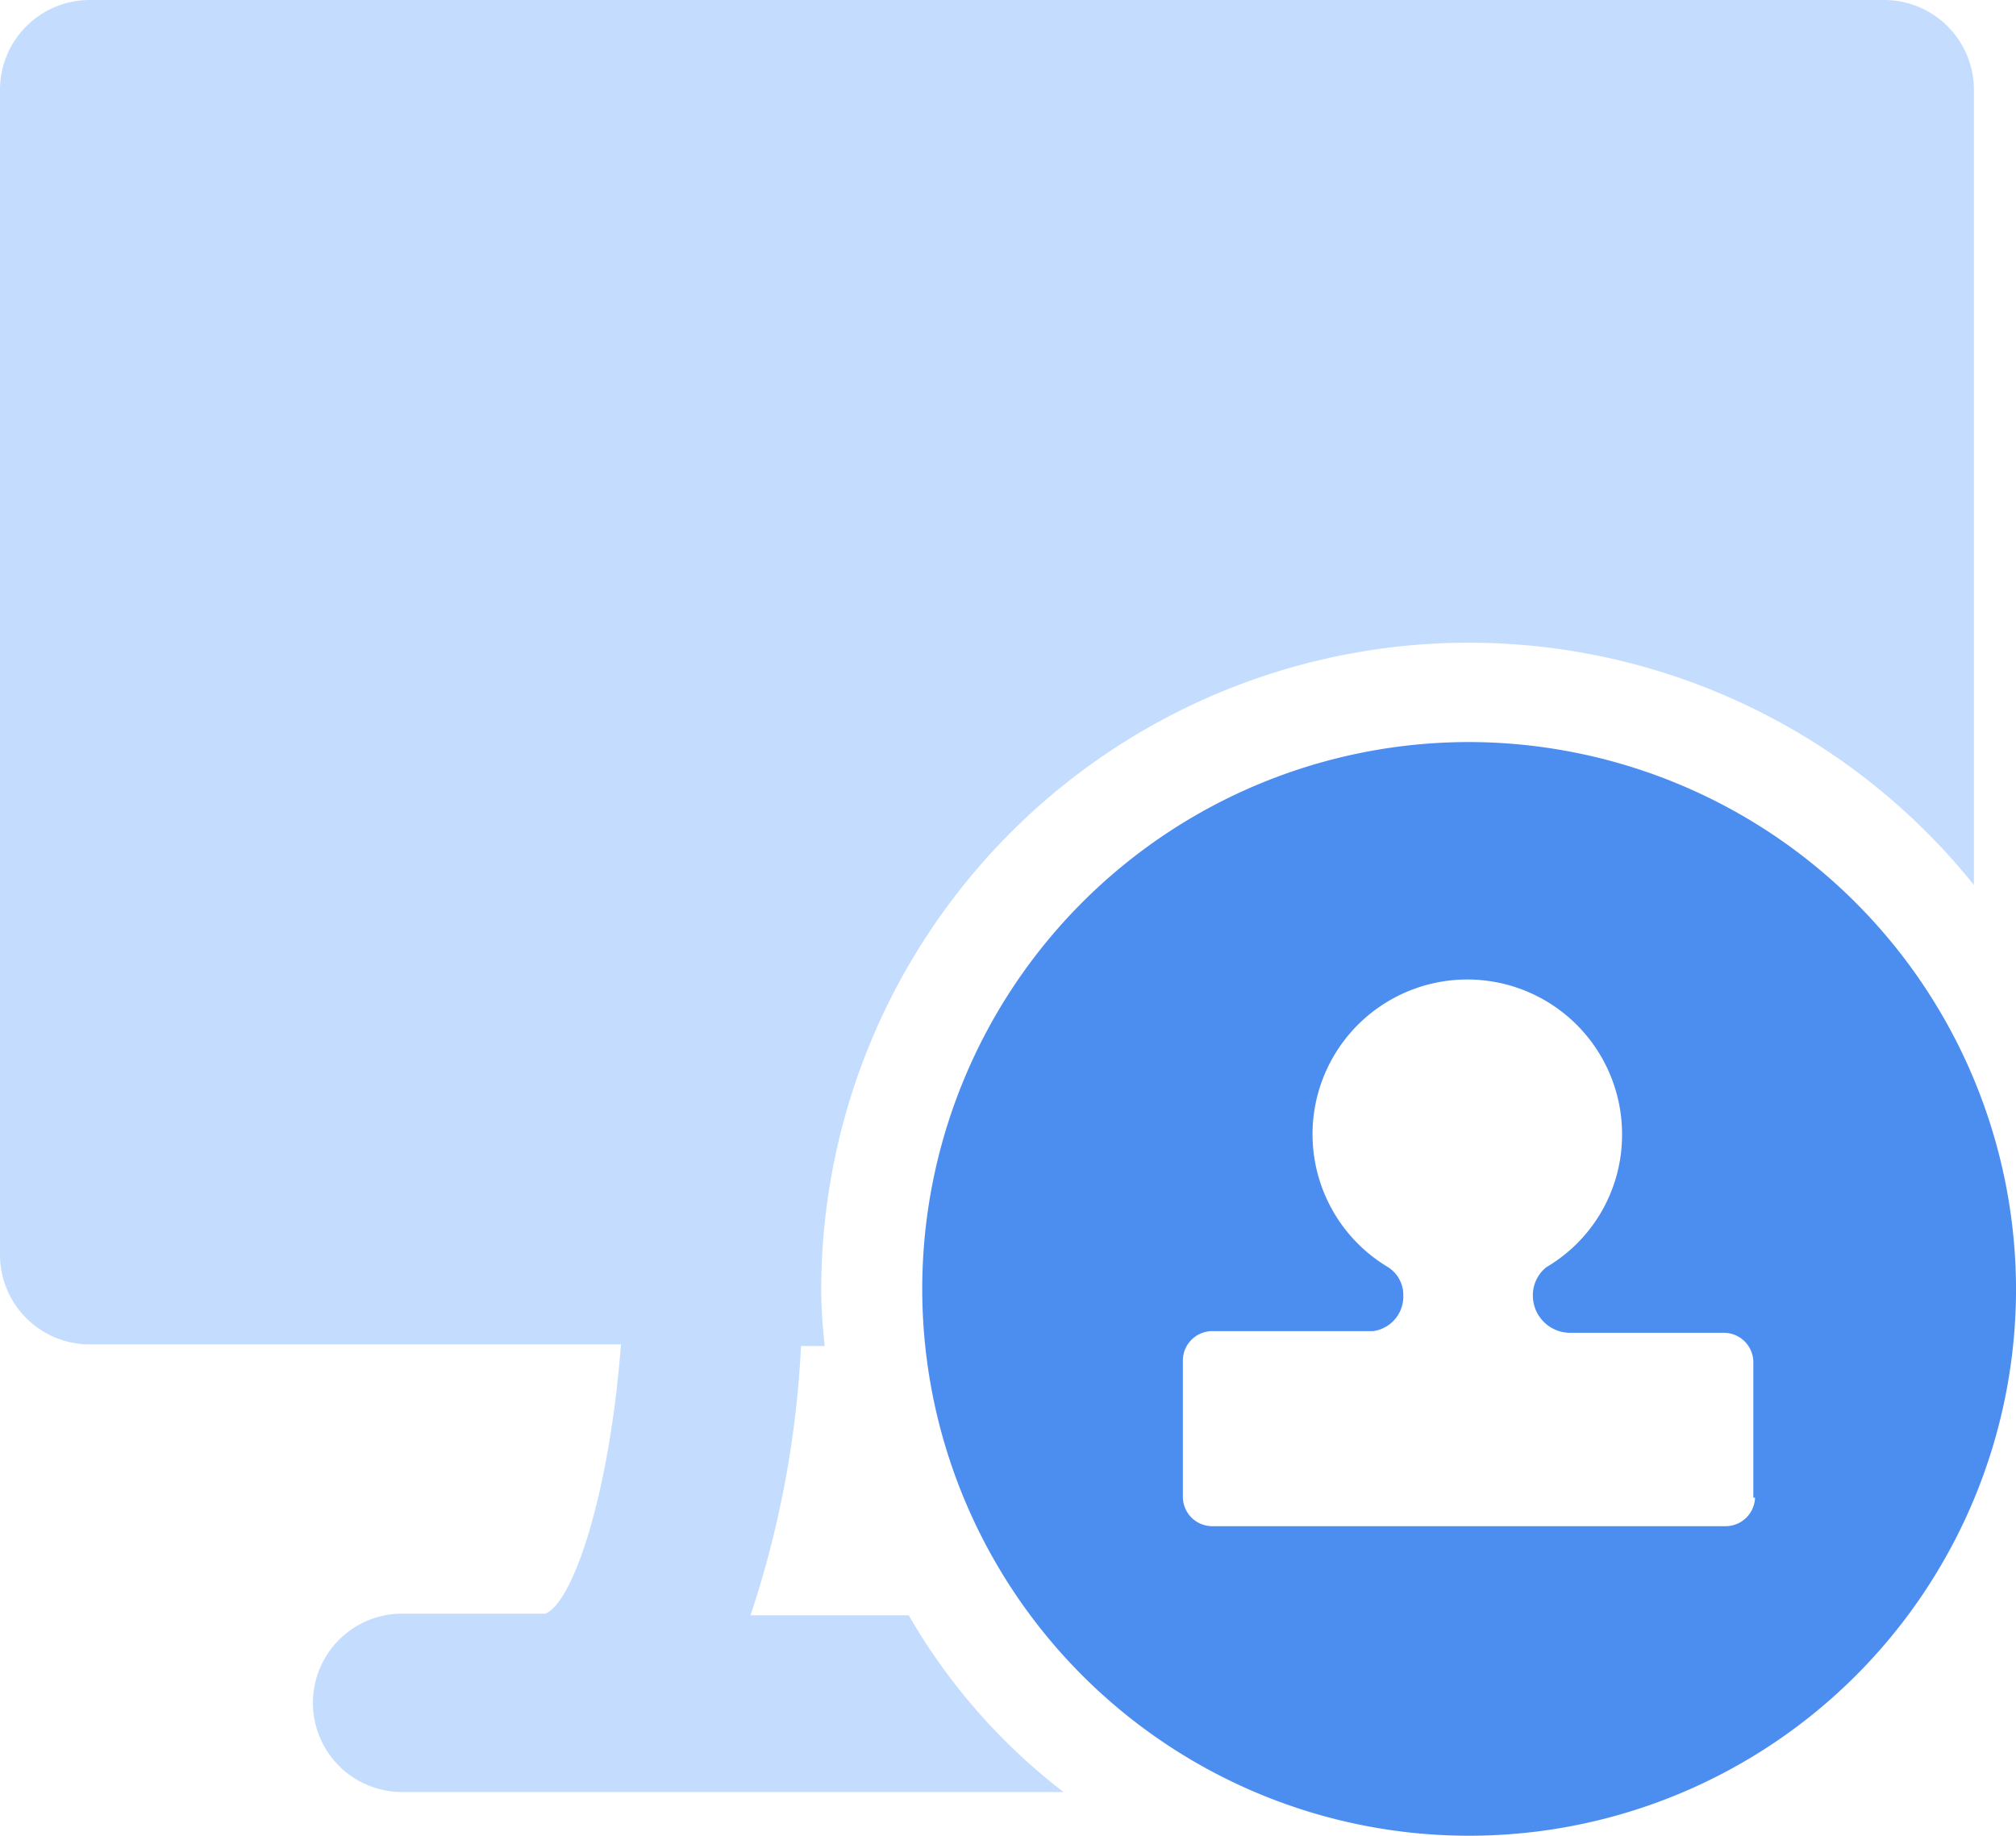
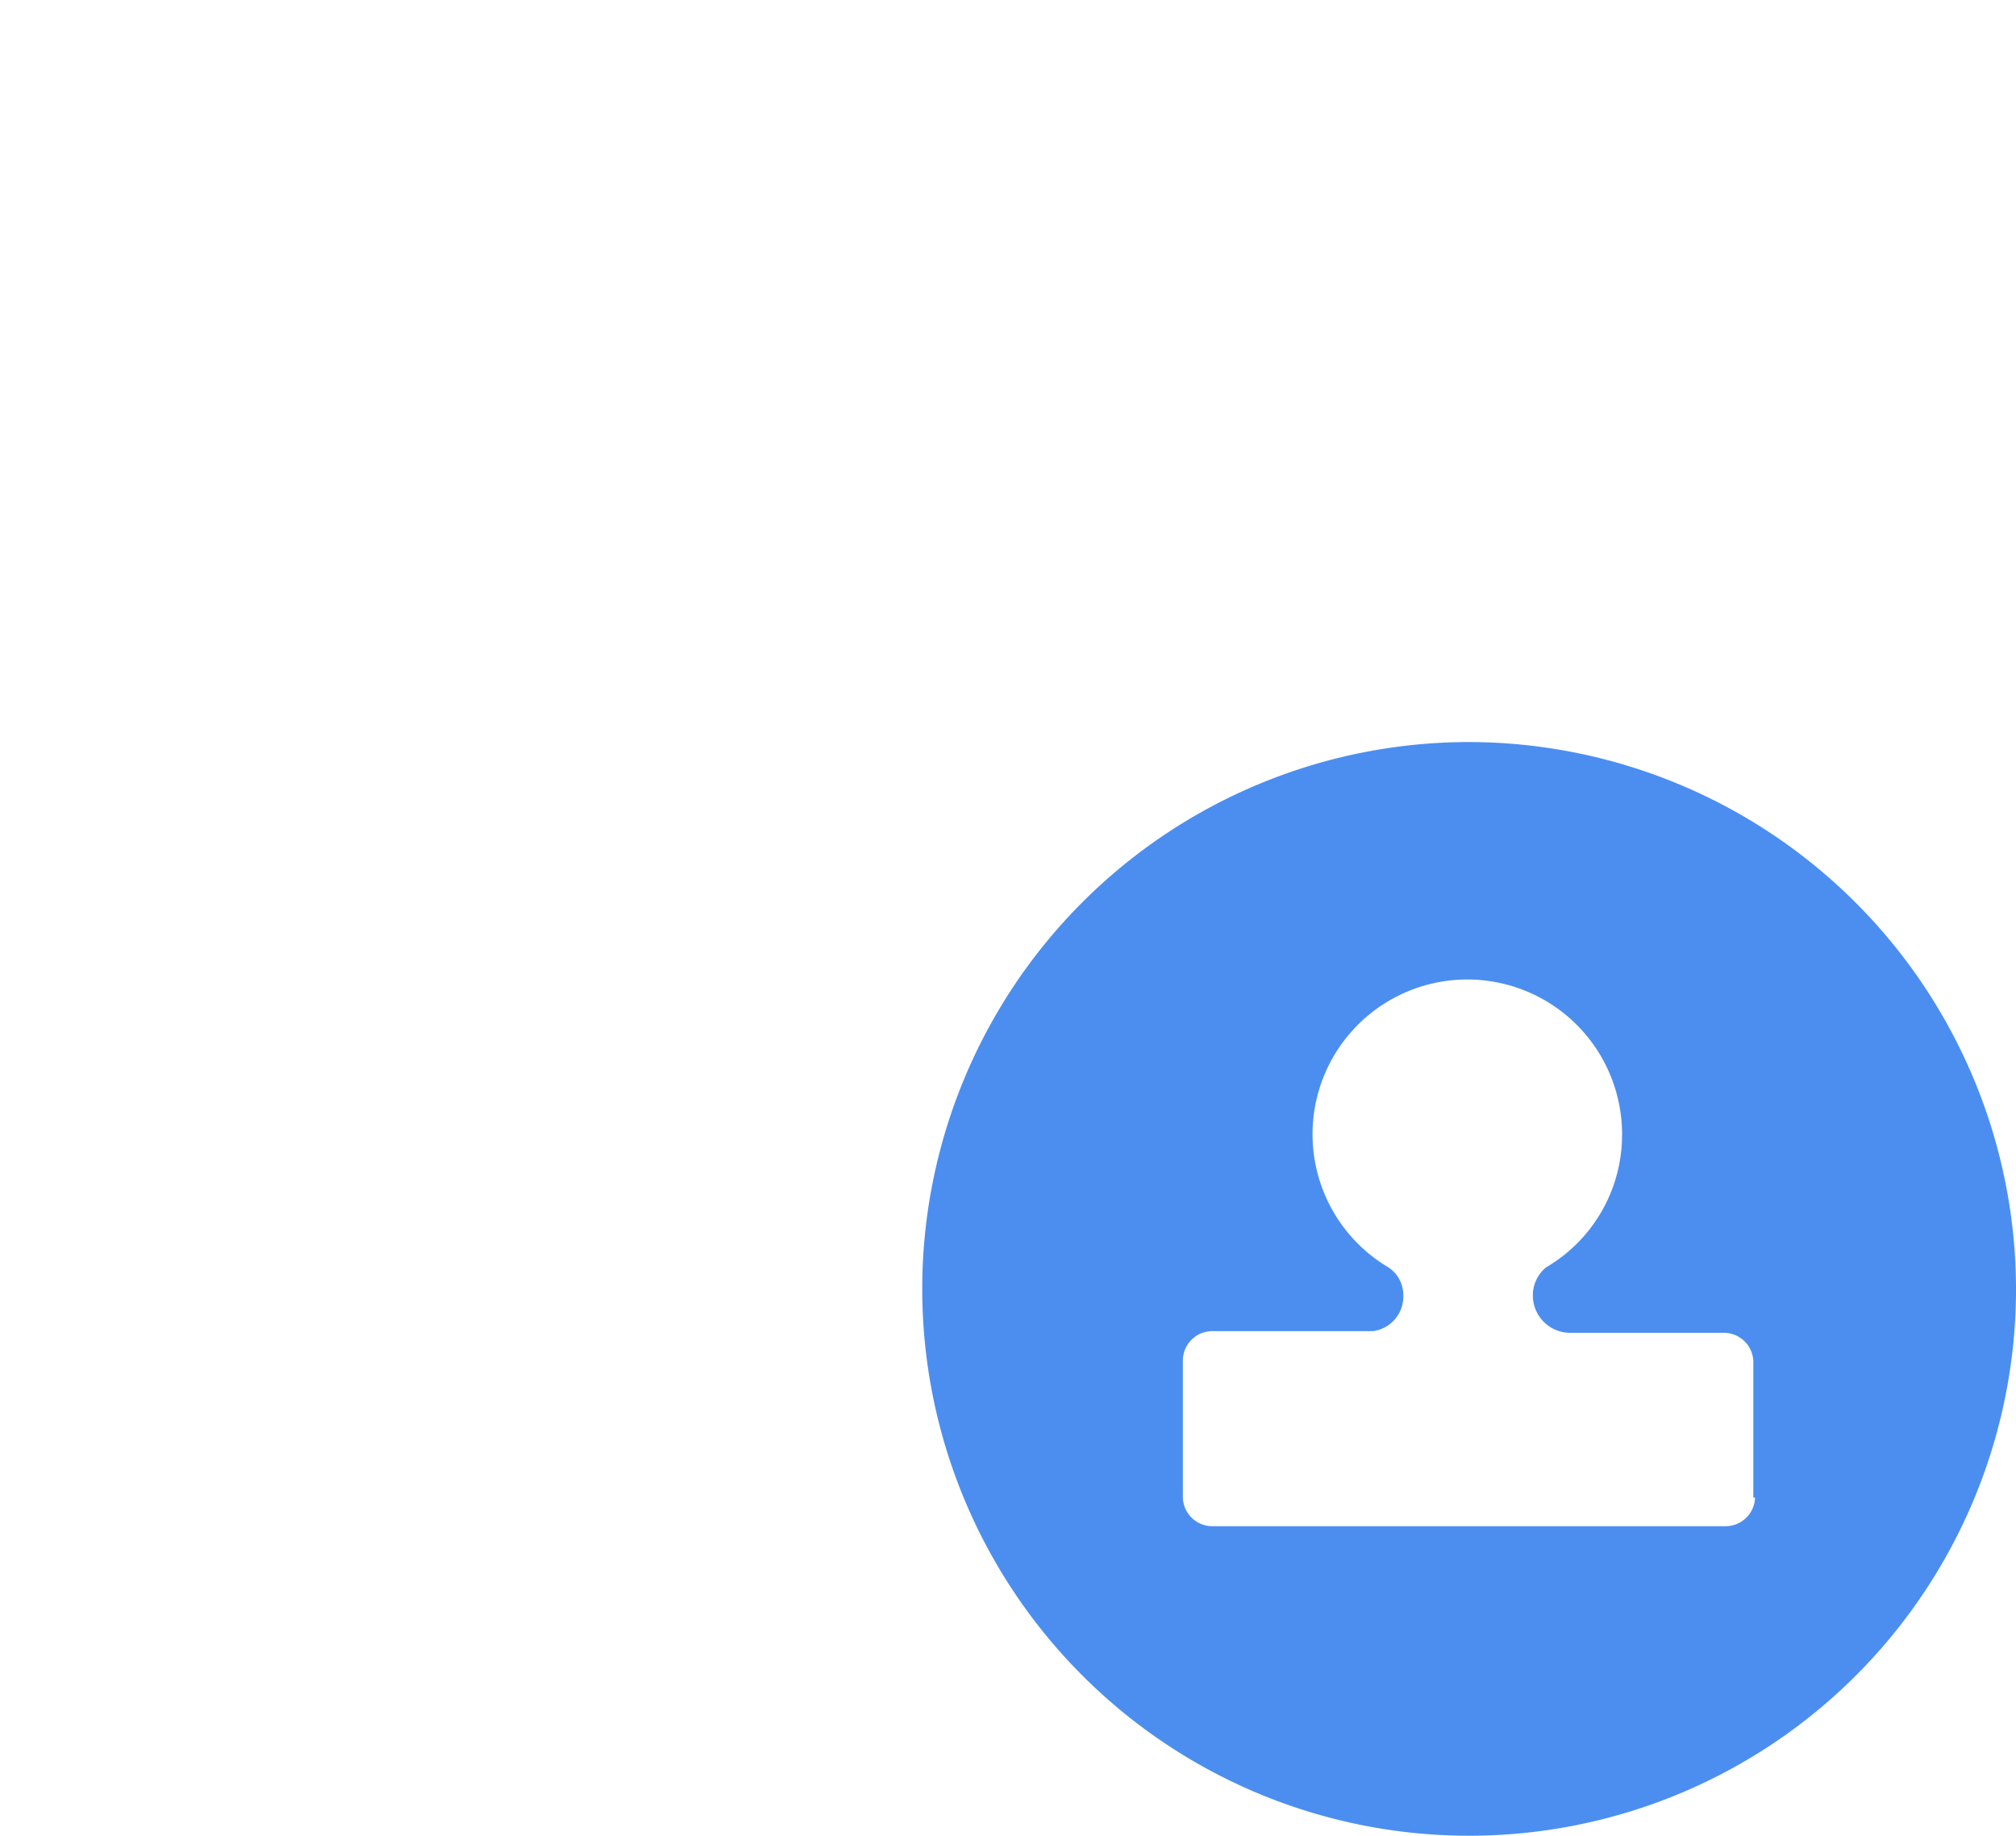
<svg xmlns="http://www.w3.org/2000/svg" width="65.811" height="59.933" viewBox="0 0 65.811 59.933">
  <defs>
    <style>
      .cls-1 {
        fill: #4c8ef0;
      }

      .cls-2 {
        fill: #c4ddfe;
      }
    </style>
  </defs>
  <g id="组_252" data-name="组 252" transform="translate(-38.719 3.534)">
    <path id="路径_757" data-name="路径 757" class="cls-1" d="M137.666,61.726a17.853,17.853,0,1,0,17.854,17.853,17.888,17.888,0,0,0-17.854-17.853ZM147,86.392a.963.963,0,0,1-.934.934h-16.81a.962.962,0,0,1-.934-.934v-4.5a.963.963,0,0,1,.934-.934h5.273a1.138,1.138,0,0,0,.989-1.153,1.079,1.079,0,0,0-.495-.934,5.052,5.052,0,1,1,7.636-4.34,5.01,5.01,0,0,1-2.472,4.34,1.173,1.173,0,0,0-.44.934,1.219,1.219,0,0,0,1.209,1.208h5.054a.963.963,0,0,1,.934.934v4.449Zm0,0" transform="translate(-50.989 -41.034)" />
-     <path id="路径_758" data-name="路径 758" class="cls-2" d="M68.383,49.2H63.22a32.882,32.882,0,0,0,1.648-8.789h.769c-.055-.6-.11-1.208-.11-1.813a21.14,21.14,0,0,1,37.629-13.239V-.622a2.931,2.931,0,0,0-2.911-2.912H41.631A2.931,2.931,0,0,0,38.719-.622V37.447a2.93,2.93,0,0,0,2.912,2.911H58.99c-.385,5-1.593,8.46-2.472,8.79H51.9a2.912,2.912,0,1,0,0,5.823H73.437A19.645,19.645,0,0,1,68.383,49.2Zm0,0" transform="translate(0 0)" />
  </g>
</svg>